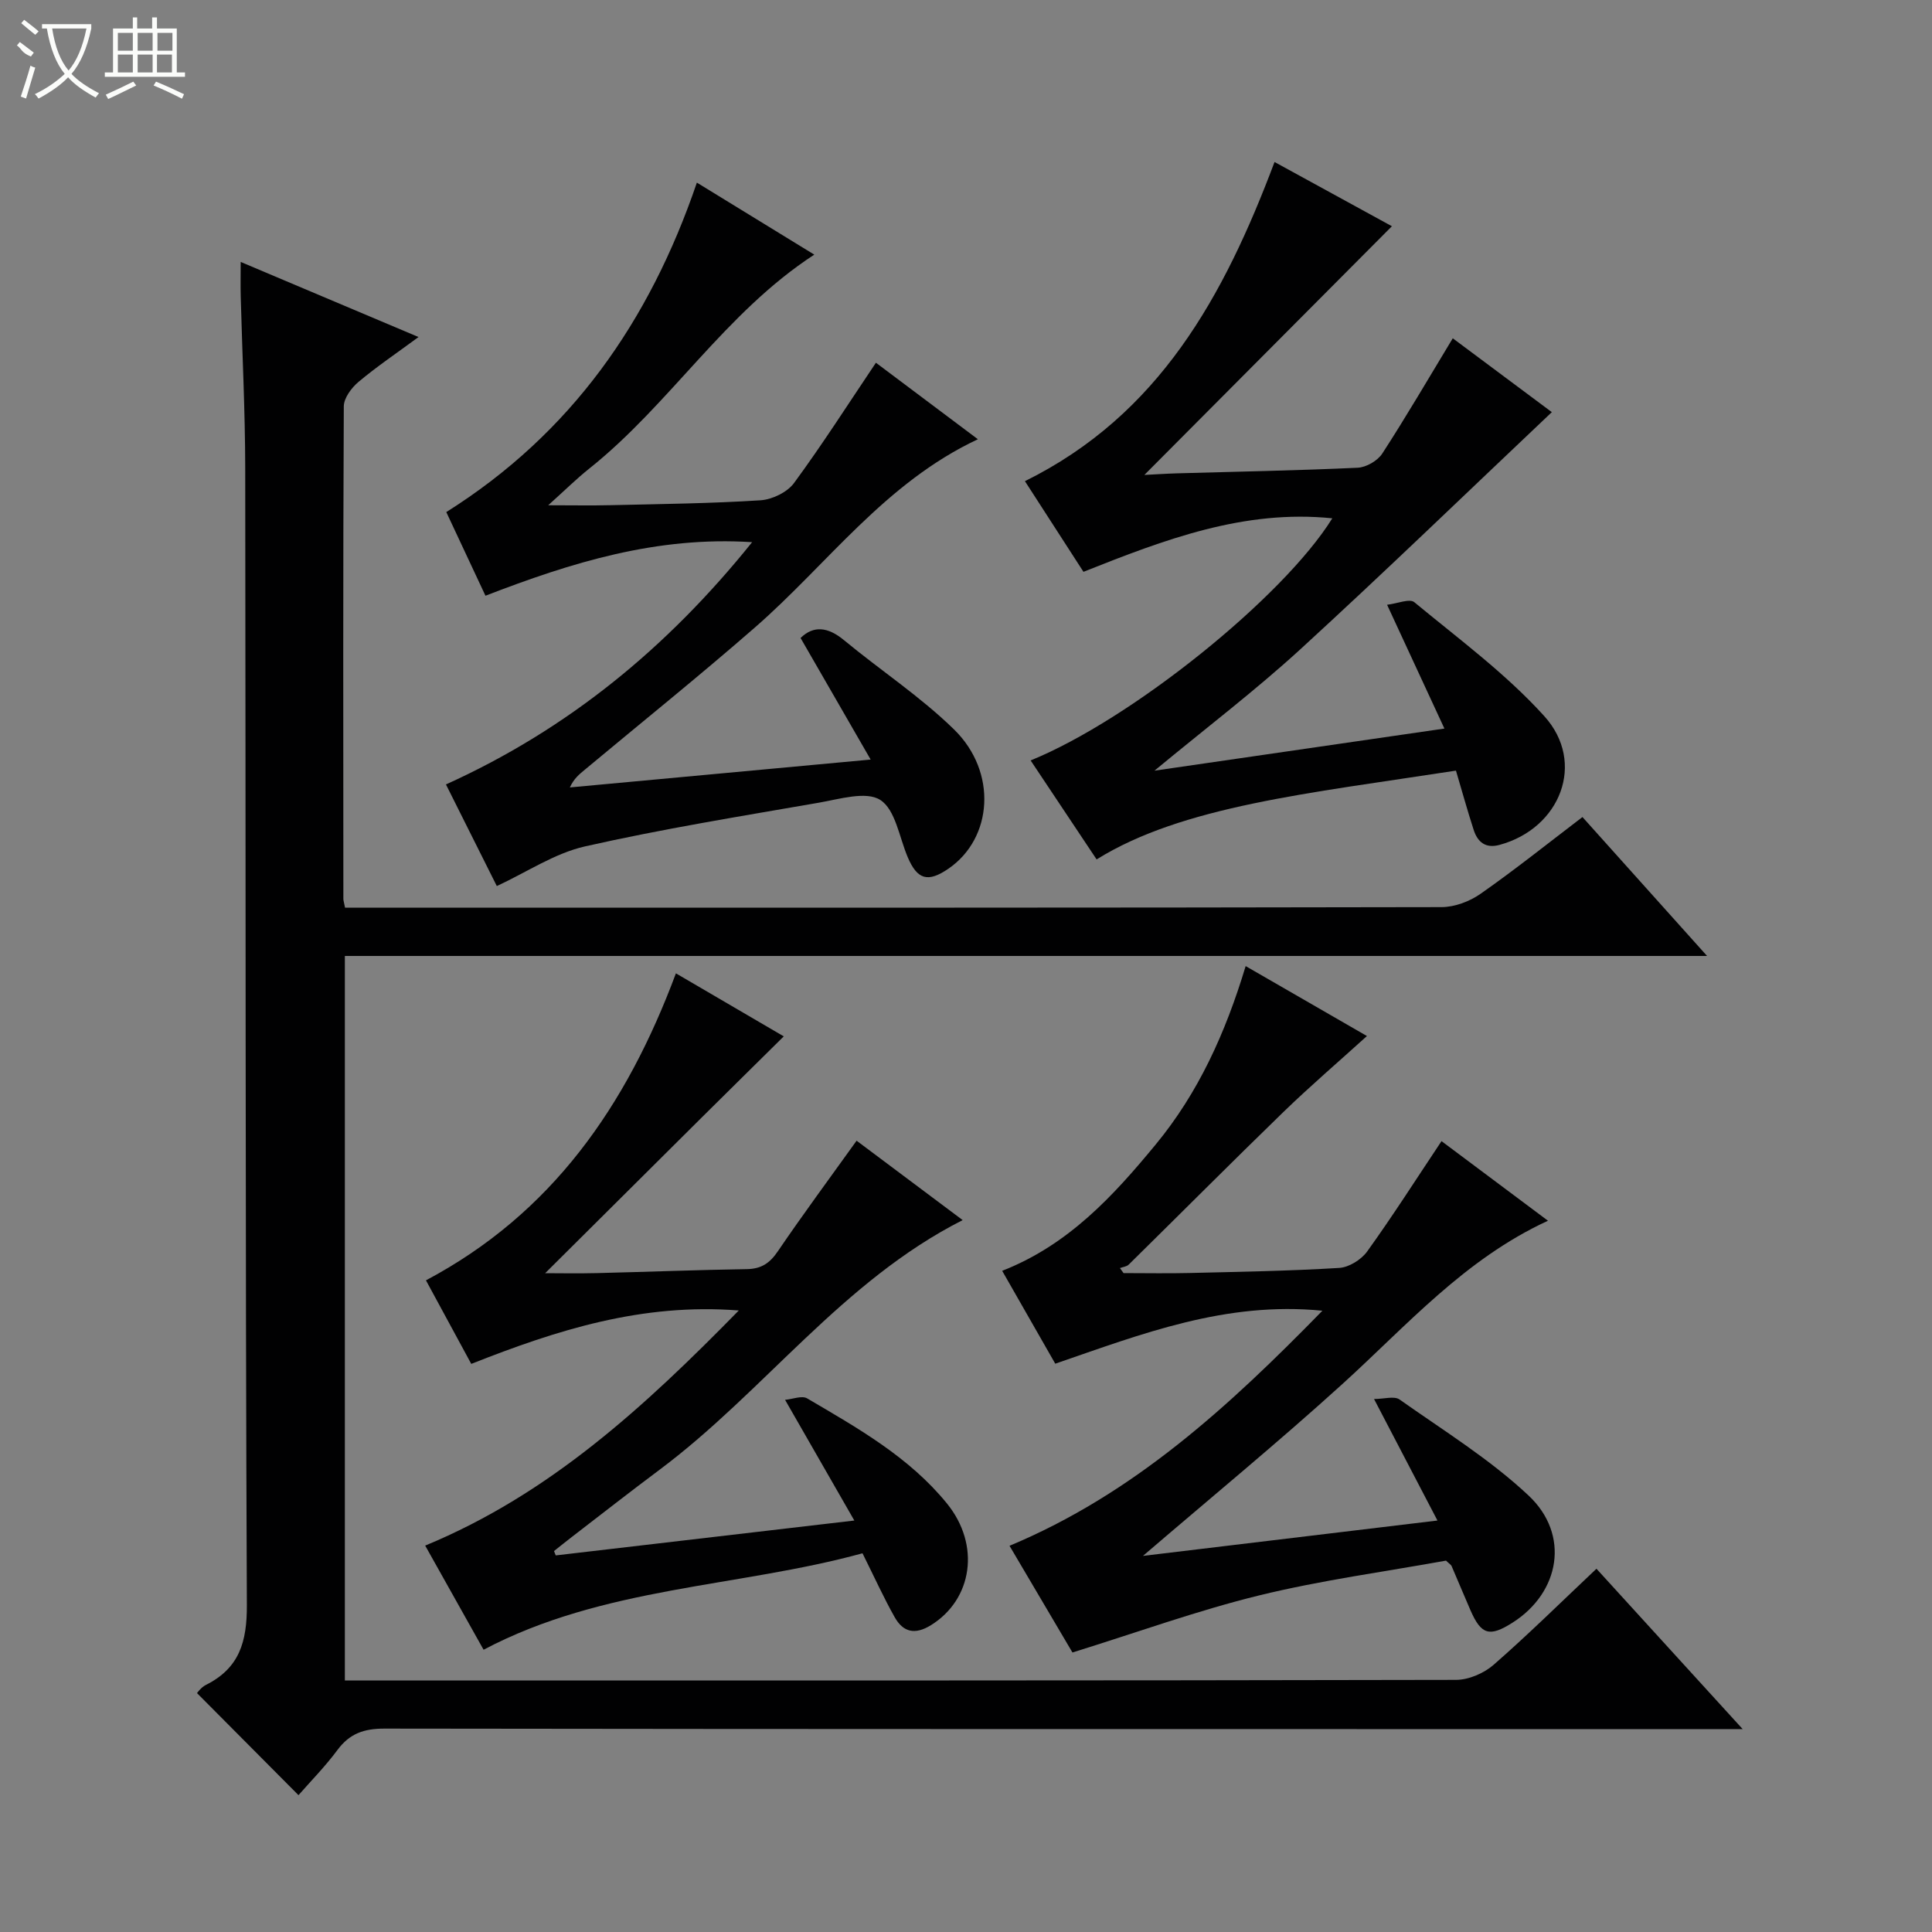
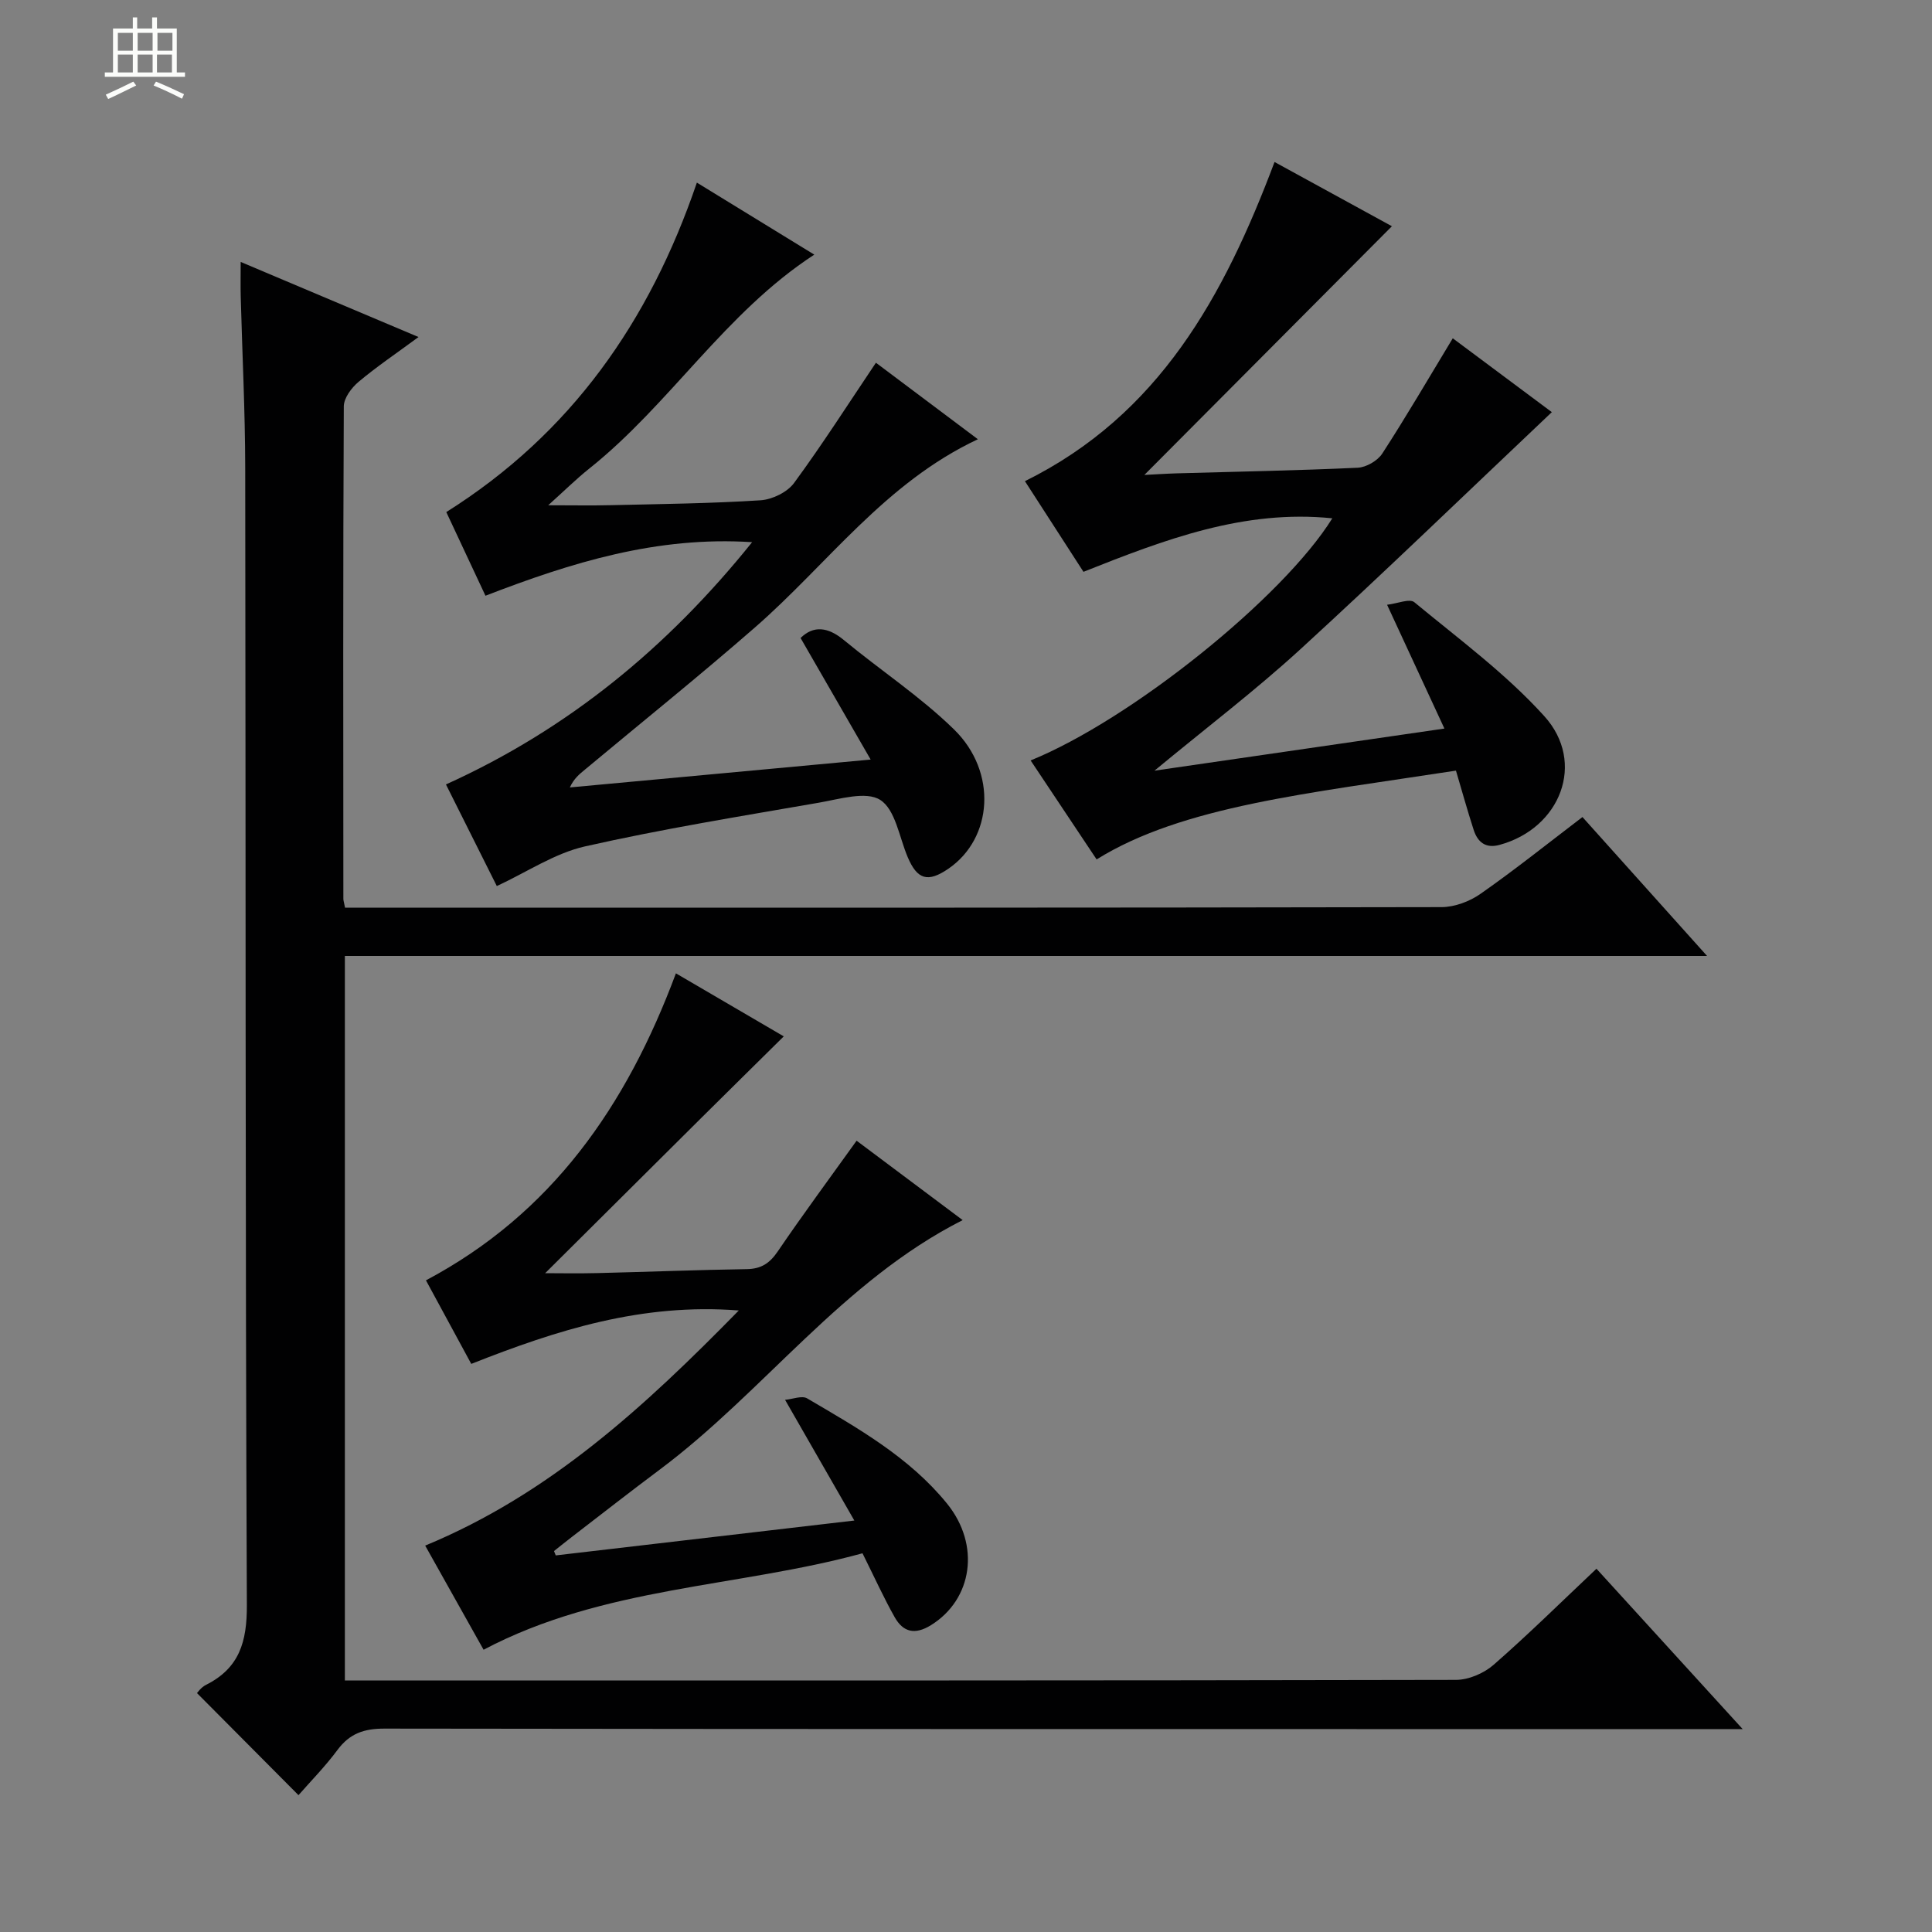
<svg xmlns="http://www.w3.org/2000/svg" enable-background="new 0 0 400 400" viewBox="0 0 400 400">
  <rect x="0" y="0" width="400" height="400" fill="#808080" stroke="none" />
  <g fill="#010102">
    <path d="m327.63 169.16c8.59 9.57 16.86 18.8 25.8 28.76-94.58 0-188.14 0-282.03 0v150.01h5.1c74.99 0 149.98.03 224.96-.13 2.63-.01 5.78-1.37 7.79-3.13 7.24-6.33 14.1-13.11 21.28-19.88 9.92 10.88 19.65 21.55 30.27 33.2-2.97 0-4.85 0-6.74 0-91.49 0-182.97.03-274.46-.1-4.23-.01-7.2 1.01-9.73 4.42-2.56 3.45-5.61 6.54-8.07 9.36-6.98-7.02-13.86-13.93-21.01-21.13.04-.03.79-1.17 1.85-1.7 6.93-3.48 8.51-8.93 8.47-16.56-.34-78.49-.22-156.97-.34-235.46-.02-11.81-.62-23.62-.93-35.43-.06-2.09-.01-4.19-.01-7.16 12.52 5.29 24.22 10.22 36.82 15.55-4.6 3.39-8.68 6.14-12.43 9.29-1.45 1.22-3.03 3.34-3.04 5.06-.17 33.99-.11 67.99-.09 101.98 0 .33.12.65.35 1.82h5.06c73.99 0 147.98.03 221.96-.12 2.71-.01 5.81-1.17 8.06-2.75 7.1-4.96 13.86-10.38 21.11-15.9z" />
-     <path d="m236.64 322.13c20.4-2.45 40.23-4.83 60.97-7.32-4.48-8.58-8.6-16.48-13.13-25.16 2.09 0 4.19-.67 5.28.1 9.07 6.41 18.67 12.33 26.71 19.88 8.65 8.12 6.51 20.08-3.31 26.32-4.77 3.03-6.49 2.53-8.71-2.55-1.33-3.04-2.59-6.11-3.91-9.16-.12-.28-.46-.46-1.16-1.13-12.63 2.29-25.8 4.05-38.64 7.19-12.82 3.14-25.3 7.67-38.7 11.83-3.99-6.76-8.6-14.58-13.03-22.09 25.72-10.74 45.38-28.81 64.78-48.67-20.03-1.98-37.39 4.8-55.31 10.97-3.65-6.39-7.24-12.68-10.99-19.23 13.72-5.37 23.01-15.51 31.79-26.16 8.79-10.65 14.42-23.01 18.62-36.93 8.95 5.16 17.48 10.09 25.11 14.48-5.81 5.27-11.77 10.37-17.39 15.82-10.73 10.41-21.27 21.01-31.93 31.5-.43.42-1.2.49-1.82.72.25.35.5.69.75 1.04 4.57 0 9.14.09 13.71-.02 10.31-.25 20.63-.42 30.93-1.05 2.03-.12 4.58-1.71 5.8-3.41 5.24-7.28 10.07-14.86 15.39-22.84 7.42 5.55 14.53 10.86 22.04 16.48-17.28 7.96-29.25 21.74-42.62 33.86-13.18 11.96-26.94 23.27-41.23 35.53z" />
+     <path d="m236.64 322.13z" />
    <path d="m213.38 157.44c20.88-8.49 52.29-33.76 62.46-50.13-18.29-1.87-34.7 4.39-51.52 11.08-4.14-6.4-8.23-12.74-12.12-18.77 27.8-13.74 41.21-38.27 51.68-66.08 8.31 4.55 16.53 9.05 24.3 13.3-17.02 17.1-34.03 34.19-51.25 51.49 2.07-.1 4.4-.26 6.74-.33 12.47-.36 24.95-.58 37.41-1.16 1.78-.08 4.13-1.44 5.1-2.93 4.96-7.64 9.54-15.51 14.6-23.87 6.87 5.12 14.11 10.52 20.51 15.29-17.38 16.44-34.5 33.01-52.07 49.1-9.32 8.53-19.41 16.2-30.2 25.13 20.32-2.95 39.64-5.76 60.03-8.72-3.97-8.57-7.68-16.58-11.87-25.63 2.1-.24 4.66-1.34 5.64-.53 9.2 7.61 18.95 14.79 26.9 23.58 8.71 9.61 3.35 23.26-9.28 26.67-2.88.78-4.51-.59-5.33-3.1-1.32-4.08-2.46-8.21-3.67-12.28-30.67 4.73-56.6 7.33-74.4 18.38-4.48-6.73-8.97-13.46-13.66-20.49z" />
    <path d="m115.06 322.03c20.19-2.36 40.39-4.72 61.82-7.22-4.91-8.55-9.41-16.39-14.34-24.99 1.54-.13 3.48-.94 4.57-.3 10.47 6.15 21.14 12.15 28.96 21.78 6.98 8.61 5.26 19.85-3.32 25.17-3.32 2.06-5.75 1.46-7.5-1.62-2.28-4.03-4.19-8.27-6.68-13.26-25.77 7.07-53.62 6.85-78.45 19.97-3.98-7.1-8.11-14.47-12.09-21.56 25.76-10.65 45.41-28.75 64.93-48.68-20.06-1.57-37.64 4.04-55.39 11.06-3.22-5.94-6.36-11.73-9.38-17.3 26.05-13.82 41.5-36.06 51.75-63.56 7.86 4.59 15.49 9.06 22.33 13.05-5.68 5.62-11.29 11.14-16.87 16.68-10.94 10.87-21.88 21.75-32.53 32.35 2.83 0 6.82.08 10.81-.02 10.31-.25 20.62-.66 30.93-.82 2.99-.05 4.74-1.21 6.41-3.66 5.21-7.66 10.73-15.12 16.33-22.93 7.62 5.71 14.65 10.97 21.96 16.44-24.94 12.64-41.06 35.45-62.67 51.62-6.13 4.58-12.16 9.3-18.22 13.96-1.25.96-2.48 1.96-3.72 2.94.11.3.23.6.36.9z" />
    <path d="m181.35 75.1c6.55 4.92 13.56 10.18 21.11 15.84-19.26 9.04-31.11 25.84-46.15 38.96-11.53 10.06-23.47 19.65-35.22 29.45-1.11.92-2.25 1.81-3.11 3.68 20.18-1.87 40.36-3.74 62.28-5.77-5.14-8.92-9.78-16.98-14.51-25.17 2.67-2.62 5.64-2.32 8.98.44 7.54 6.24 15.82 11.68 22.79 18.49 9.03 8.82 8.02 22.53-1.14 28.82-4.27 2.94-6.47 2.29-8.45-2.38-1.75-4.12-2.54-9.83-5.68-11.84-2.93-1.88-8.45-.17-12.72.57-16.18 2.81-32.41 5.43-48.42 9.05-6.27 1.42-11.98 5.3-18.25 8.21-3.3-6.59-6.86-13.71-10.53-21.04 25.18-11.39 45.77-28.23 63.39-50.16-19.78-1.27-37.39 4.21-55.21 11.09-2.77-5.92-5.48-11.72-8.11-17.32 25.79-16.22 42.05-39.39 51.88-68.21 8.19 5.02 16.16 9.91 24.31 14.91-18.46 12.01-29.84 30.94-46.56 44.27-2.71 2.16-5.19 4.62-8.53 7.62 4.94 0 8.98.08 13.02-.02 10.31-.24 20.64-.35 30.93-1.01 2.43-.16 5.54-1.66 6.95-3.58 5.87-7.99 11.21-16.36 16.95-24.9z" />
  </g>
-   <path d="m6.4 11.7c-2-.8-1.9-1.6-2.9-2.3l.6-.7c.9.7 1.9 1.4 2.9 2.2zm-2.1 8.3c.7-2.1 1.4-4.2 2-6.4.2.1.6.3 1 .4-.7 2.3-1.3 4.4-1.9 6.4zm3-12.8c-1.1-.9-2.1-1.7-2.9-2.4l.6-.7c1 .8 2 1.5 3 2.4zm1.4-1.3v-.9h10.2v.9c-.9 4.2-2.3 7.3-4.1 9.4 1.3 1.4 3.2 2.7 5.7 4-.2.2-.4.5-.7.9-2.5-1.4-4.4-2.7-5.7-4.2-1.4 1.5-3.5 3-6.1 4.4 0 0 0 0-.1-.1-.3-.4-.5-.7-.7-.8 2.7-1.3 4.7-2.8 6.2-4.2-1.8-2.2-3-5.3-3.7-9.4zm9.2 0h-7.1c.6 3.8 1.7 6.7 3.4 8.7 1.7-2 2.9-4.8 3.7-8.7z" fill="#fbfcfa" />
  <path d="m31.6 3.6h.9v2.3h4.1v9.1h1.7v.9h-16.6v-.9h1.7v-9.1h4.1v-2.3h.9v2.3h3.1v-2.3zm-4 13.3.6.8c-1.9.9-3.8 1.9-5.8 2.8-.2-.3-.3-.6-.5-.9 2-.9 3.9-1.8 5.7-2.7zm-3.2-10.1v3.7h3.1v-3.7zm0 4.5v3.7h3.1v-3.7zm4.1-4.5v3.7h3.1v-3.7zm0 4.5v3.7h3.1v-3.7zm9.1 9.1c-2.1-1.1-4.1-2-5.8-2.7l.5-.8c2.2.9 4.1 1.8 5.8 2.6l-.4.9zm-1.9-13.6h-3.1v3.7h3.1zm-3.2 4.5v3.7h3.1v-3.7z" fill="#fbfcfa" />
</svg>